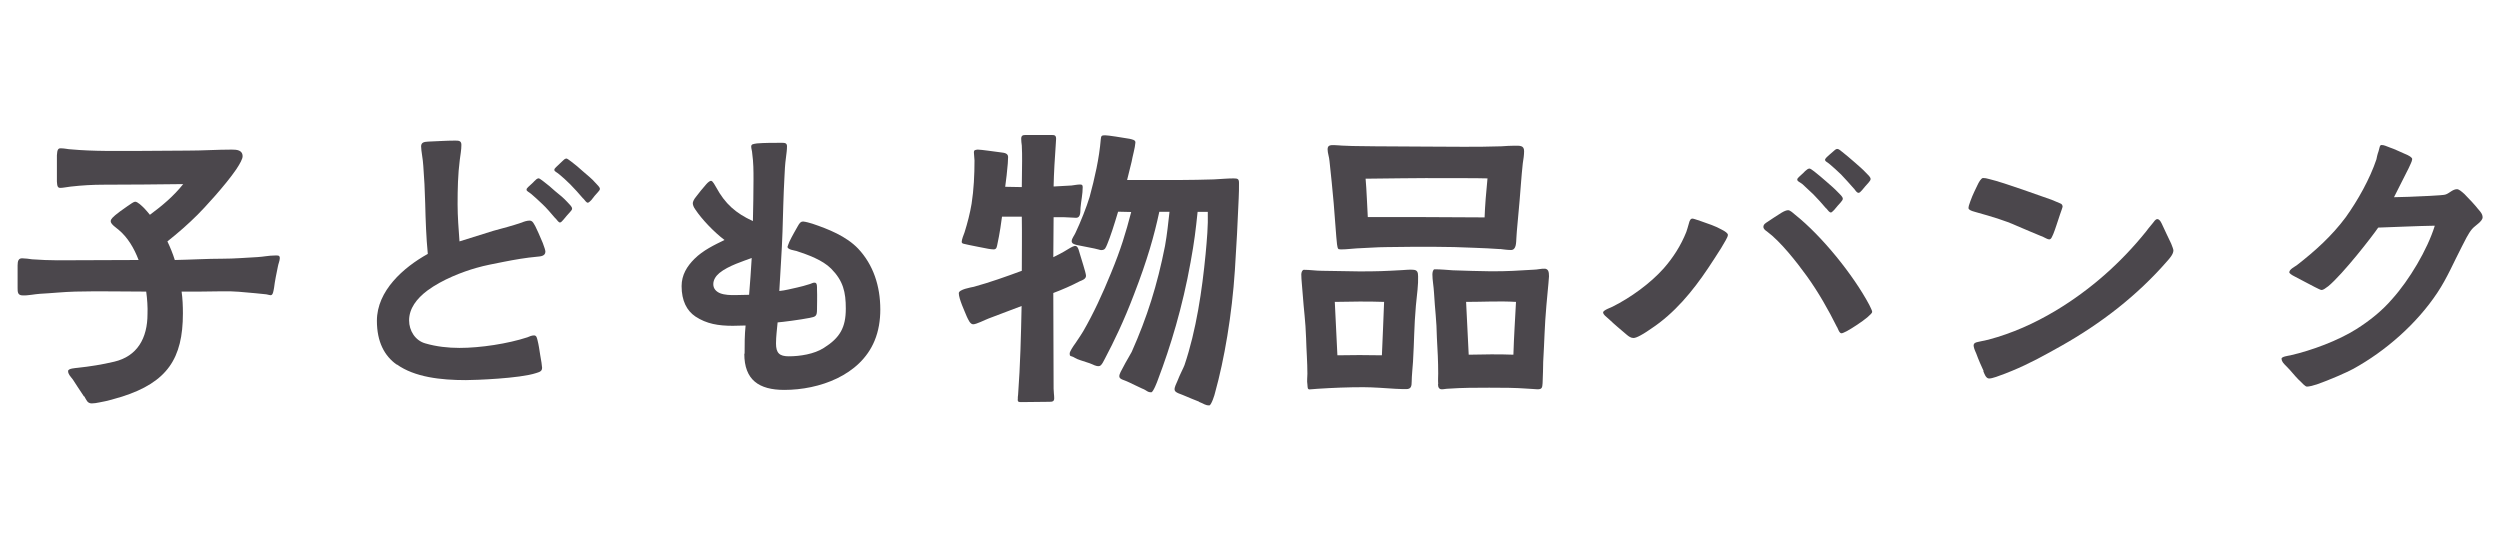
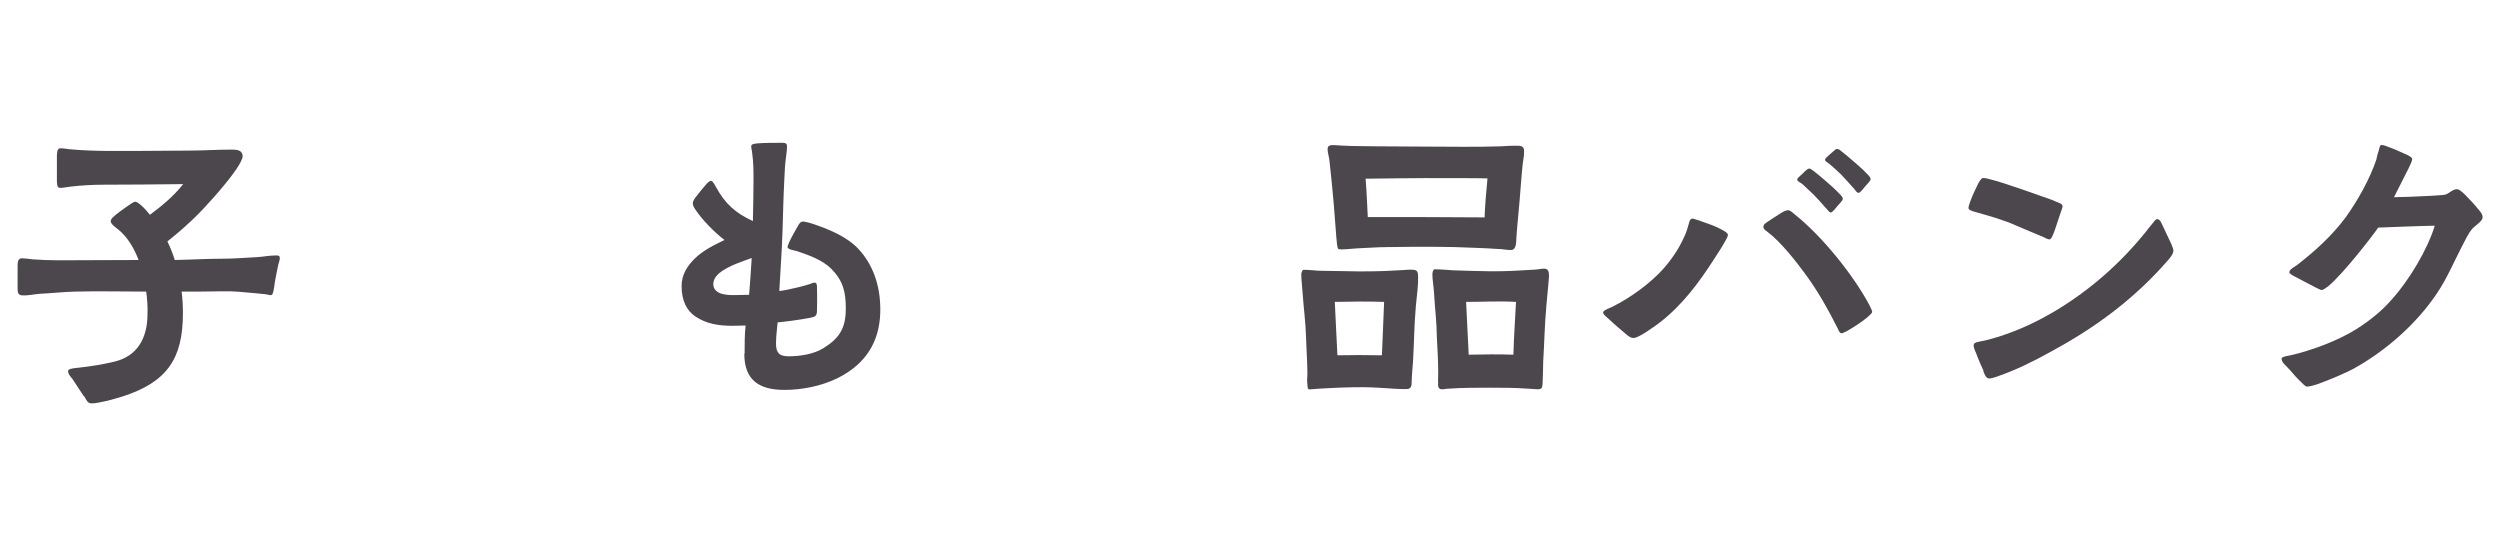
<svg xmlns="http://www.w3.org/2000/svg" id="_レイヤー_2" viewBox="0 0 250 54">
  <defs>
    <style>.cls-1{fill:#4b474c;}.cls-2{fill:none;}</style>
  </defs>
  <g id="_レイヤー_1-2">
    <g>
-       <rect class="cls-2" width="250" height="54" />
      <g>
        <path class="cls-1" d="m8.38,39.62c-.42-.61-.96-1.47-1.09-1.66-.29-.38-.48-.54-.48-.86,0-.26.74-.29.96-.32,1.22-.13,2.43-.32,3.65-.61,2.3-.54,3.33-2.34,3.33-4.77.03-.64-.03-1.54-.13-2.24-2.37,0-4.74-.06-7.1,0-1.18.03-2.34.16-3.52.22-.51.03-1.22.19-1.73.16-.51,0-.51-.35-.51-.74v-2.27c0-.45.1-.7.45-.7.26,0,.74.06.99.1.86.06,1.73.1,2.56.1,2.69,0,5.41-.03,8.1-.03-.45-1.18-1.09-2.27-2.02-3.04-.19-.16-.77-.54-.77-.83,0-.26.29-.45.45-.61.19-.16.74-.58,1.22-.9.32-.22.64-.45.77-.45.26,0,.67.42.9.64.19.22.42.45.58.67,1.22-.9,2.37-1.86,3.33-3.07-2.59.03-5.38.06-7.93.06-1.12,0-2.18.06-3.33.19-.29.03-.77.13-1.02.13-.29,0-.32-.19-.35-.64v-2.62c.03-.58.13-.7.38-.7.38,0,.77.1.96.1,2.4.22,4.74.16,7.14.16,1.54,0,3.04-.03,4.58-.03s2.94-.1,4.42-.1c.48,0,1.09.03,1.09.67,0,.26-.26.74-.64,1.31-1.09,1.6-3.26,3.94-3.87,4.54-.93.93-1.95,1.82-3.01,2.66.29.61.54,1.22.74,1.86,1.6-.03,3.2-.13,4.8-.13,1.15,0,2.3-.1,3.46-.16.58-.03,1.15-.16,1.73-.16.26,0,.51-.06.51.26,0,.26-.16.61-.19.83-.13.61-.32,1.57-.38,2.11-.06.32-.1.74-.32.77-.16,0-.42-.1-.58-.1l-.99-.1c-1.09-.1-2.18-.22-3.3-.19-1.38.03-2.72.03-4.06.03.1.7.13,1.44.13,2.18,0,4.51-1.57,6.88-6.08,8.32-.61.19-1.5.45-2.27.58-.29.06-.54.1-.77.1-.45,0-.54-.38-.74-.7Z" />
-         <path class="cls-1" d="m39.67,36.46c-1.22-.86-1.98-2.27-1.98-4.38,0-3.01,2.66-5.34,5.09-6.69-.16-1.66-.22-3.36-.26-5.06-.03-1.28-.1-2.59-.19-3.74-.03-.67-.22-1.5-.22-1.98.03-.38.29-.42.7-.45.9-.03,1.79-.1,2.69-.1.35,0,.64,0,.64.42,0,.51-.1,1.02-.16,1.5-.19,1.47-.22,2.94-.22,4.45,0,1.22.1,2.46.19,3.71l3.39-1.06c.96-.26,1.92-.51,2.85-.83.22-.1.54-.19.77-.19.32,0,.42.32.58.58.1.19.48,1.02.74,1.66.16.42.26.74.26.86,0,.45-.48.48-.83.51-1.12.1-2.21.29-3.33.51-.93.19-1.86.35-2.75.61-1.34.38-3.39,1.15-4.9,2.27-1.06.8-1.82,1.79-1.82,2.98,0,1.02.61,2.02,1.63,2.3,1.09.32,2.27.45,3.42.45,2.08,0,4.83-.42,6.78-1.06.22-.1.45-.19.67-.19.26,0,.29.29.35.51.1.38.19.96.26,1.44.1.54.19,1.12.19,1.28,0,.35-.22.42-.61.54-1.63.54-6.14.7-7.01.7-2.5,0-5.12-.29-6.91-1.57Zm15.87-14.62c-.38-.45-.93-1.09-1.28-1.41-.48-.45-.74-.7-1.12-1.02-.26-.22-.48-.29-.48-.42-.03-.1.06-.19.16-.29.19-.19.48-.42.61-.58.16-.16.26-.26.42-.29.1,0,.29.16.51.32.35.26.77.61,1.15.96.48.38.86.7,1.22,1.09.19.22.48.45.48.67,0,.1-.1.22-.22.35-.19.19-.42.48-.64.74-.13.16-.26.29-.35.29-.13,0-.26-.19-.45-.42Zm2.78-1.98c-.38-.45-.93-1.06-1.28-1.41-.48-.48-.74-.7-1.12-1.02-.26-.22-.48-.29-.48-.42-.03-.1.06-.19.16-.29l.61-.58c.16-.16.26-.26.42-.29.1,0,.29.16.51.32.35.26.77.61,1.15.96.48.42.9.74,1.25,1.15.16.19.45.42.45.61,0,.1-.1.22-.22.35-.19.19-.42.48-.64.77-.13.13-.26.26-.35.26-.13,0-.26-.19-.45-.42Z" />
        <path class="cls-1" d="m74.46,35.37c0-.93,0-1.89.1-2.82-.42,0-.83.03-1.28.03-1.44,0-2.62-.19-3.74-.93-.86-.58-1.38-1.57-1.38-3.04,0-1.12.54-1.98,1.28-2.72.86-.86,2.02-1.41,3.01-1.89-1.09-.83-2.27-2.08-2.91-3.04-.19-.26-.26-.48-.26-.64,0-.13.1-.38.32-.64.32-.42.67-.86,1.02-1.25.19-.22.38-.35.48-.35.19,0,.42.51.51.64.9,1.66,1.95,2.59,3.68,3.39.03-1.41.06-2.78.06-4.16,0-.86,0-1.7-.13-2.62,0-.19-.1-.48-.1-.67,0-.26.22-.26.58-.32.7-.06,1.7-.06,2.46-.06.29,0,.54,0,.54.35,0,.38-.06.74-.1,1.09-.1.7-.13,1.41-.16,2.08-.1,1.79-.13,3.58-.19,5.38-.06,1.92-.22,3.97-.32,5.92.61-.06,1.18-.22,1.79-.35.32-.06.86-.22,1.28-.35.19-.06.32-.16.51-.13.22.03.19.45.19.64.03.64,0,1.82,0,2.02,0,.7-.13.74-.74.86-.96.19-2.75.42-3.2.45-.06.7-.16,1.41-.16,2.11,0,.96.35,1.28,1.28,1.28,1.12,0,2.53-.22,3.49-.83,1.63-1.02,2.21-2.05,2.21-3.94,0-1.66-.26-2.78-1.47-4-.86-.86-2.3-1.38-3.46-1.76-.19-.06-.9-.13-.9-.42,0-.06.1-.26.19-.51.22-.48.7-1.31.83-1.54.19-.35.32-.48.54-.48.29.03.64.13.93.22,1.6.54,3.39,1.25,4.58,2.5,1.5,1.6,2.21,3.71,2.21,6.08,0,1.06-.16,2.14-.58,3.14-1.44,3.46-5.54,4.9-9.02,4.9-2.53,0-4-.99-4-3.62Zm.45-5.89c.1-1.22.19-2.46.26-3.68-.77.29-2.34.77-3.23,1.5-.38.32-.61.7-.61,1.12,0,.45.29.74.67.9.48.19,1.06.19,1.47.19.48,0,.96-.03,1.44-.03Z" />
-         <path class="cls-1" d="m101.78,39.94c0-.16,0-.32.03-.48.22-2.94.29-5.92.35-8.86l-3.3,1.25c-.35.13-1.22.58-1.54.58s-.51-.51-.64-.77c-.19-.48-.8-1.76-.8-2.34,0-.38,1.22-.58,1.5-.64,1.63-.45,3.23-1.02,4.8-1.6,0-1.79.03-3.58,0-5.41h-1.98c-.03.32-.26,1.86-.45,2.69-.06.26-.06.58-.38.58-.16,0-.35-.03-.54-.06-.61-.1-1.41-.29-1.92-.38-.51-.13-.74-.1-.74-.32s.19-.7.29-.96c.29-.93.54-1.89.7-2.85.22-1.41.29-2.91.29-4.32,0-.26-.06-.54-.06-.8s.13-.26.38-.29c.35,0,1.6.19,2.4.29.29.03.64.1.64.45,0,.19-.03.42-.03.64-.06.77-.16,1.6-.26,2.34l1.66.03c0-.86.03-1.73.03-2.62,0-.51,0-1.02-.03-1.54-.03-.22-.06-.45-.06-.67,0-.38.22-.38.51-.38h2.5c.29,0,.48,0,.48.38,0,.16-.03.35-.03.51-.1,1.41-.19,2.85-.22,4.26l1.79-.1c.29-.03.58-.1.86-.1.19,0,.26.06.26.26,0,.7-.16,1.38-.22,2.08-.03.32.06.99-.45.99-.38,0-.8-.06-1.22-.06h-1.02l-.03,4c.22-.1,1.02-.51,1.47-.8.32-.19.58-.35.77-.32.26.03.35.61.42.8.1.38.61,1.89.61,2.18,0,.32-.38.45-.61.54-.86.45-1.73.83-2.66,1.18l.03,9.57c0,.32.06.64.06.96s-.19.35-.48.35c-.93,0-1.89.03-2.82.03-.22,0-.35,0-.35-.26Zm18.11.22c-.54-.22-.9-.35-1.25-.51-.54-.26-1.15-.35-1.18-.67-.03-.26.16-.58.29-.9.22-.58.64-1.38.7-1.57,1.18-3.49,1.76-7.49,2.11-11.1.13-1.44.26-2.78.22-4.22h-1.02c-.19,1.82-.32,2.94-.7,5.02-.8,4.48-2.02,8.48-3.26,11.74-.06.19-.48,1.28-.67,1.28-.42,0-.42-.19-.93-.38-.51-.26-.93-.42-1.28-.61-.51-.26-.99-.29-.99-.61,0-.26.22-.58.38-.9.29-.58.77-1.34.86-1.54,1.54-3.46,2.56-6.69,3.33-10.59.22-1.22.32-2.3.45-3.42h-1.02c-.51,2.37-1.18,4.77-2.53,8.26-1.02,2.69-2.05,4.8-2.88,6.37-.1.16-.35.8-.61.8-.35.03-.51-.13-.96-.29-.83-.29-1.09-.32-1.47-.54-.42-.26-.51-.06-.51-.45,0-.16.32-.67.58-1.02.32-.45.67-1.02.77-1.18,1.02-1.76,1.92-3.71,2.78-5.82.99-2.4,1.47-4,2.02-6.11l-1.31-.03c-.38,1.28-.77,2.5-1.09,3.26-.16.35-.19.58-.61.58-.1,0-.35-.1-.67-.16-.54-.1-1.28-.26-1.76-.35-.22-.06-.54-.13-.51-.42.03-.26.29-.58.38-.8.51-1.06,1.12-2.62,1.41-3.58.51-1.89.96-3.84,1.12-5.79.03-.35.1-.38.45-.38.29,0,1.66.22,2.43.35.22.06.61.1.58.38-.03.51-.29,1.38-.38,1.92l-.45,1.82h5.28c1.12,0,2.27-.03,3.39-.06.67-.03,1.34-.1,1.98-.1.42,0,.54.06.54.45,0,.51,0,1.02-.03,1.54-.1,2.37-.22,4.8-.38,7.17-.29,4.48-1.06,8.96-1.98,12.26-.03.19-.38,1.28-.58,1.28-.42,0-.51-.16-1.02-.35Z" />
        <path class="cls-1" d="m130.74,38.44c-.06-.32,0-.77,0-1.06,0-1.15-.1-2.37-.13-3.55-.06-1.79-.22-2.72-.35-4.54-.03-.58-.13-1.28-.13-1.86,0-.19.1-.45.26-.45.61,0,1.22.1,1.82.1.9,0,2.85.06,3.74.06,1.79,0,2.53-.03,4.29-.13.35-.03.8-.06,1.12-.03.38.03.45.26.45.67.03.77-.1,1.73-.22,2.91-.19,2.18-.16,3.46-.29,5.63-.03.48-.13,1.44-.13,1.95,0,.48-.06.77-.54.77-.19,0-.58,0-1.09-.03-.93-.06-2.27-.16-3.2-.16-1.54,0-3.07.06-4.61.16-.19,0-.54.06-.77.06s-.19-.22-.22-.51Zm19.26-13.53c-.83-.06-1.7-.1-2.56-.13-1.34-.06-2.69-.1-4.06-.1-1.57,0-3.14,0-4.7.03-1.02,0-2.05.1-3.04.13-.51.03-.99.1-1.47.1-.1,0-.22,0-.32-.03-.16-.13-.16-.74-.22-1.22l-.26-3.36c-.1-1.18-.29-3.04-.42-4.22-.03-.42-.19-.8-.19-1.18,0-.42.29-.42.64-.42s.7.06,1.06.06c1.02.06,2.05.03,3.07.06,1.7,0,3.39.03,5.12.03,2.5,0,4.83.06,7.49-.03.45-.03.9-.06,1.34-.06.51,0,.93-.03.93.54,0,.38-.06.8-.13,1.22-.16,1.5-.19,2.24-.32,3.74-.13,1.6-.29,3.01-.32,3.71-.03.48,0,1.22-.54,1.22-.35,0-.77-.06-1.09-.1Zm-11.81,10.62c.1-1.95.13-3.39.22-5.34-1.66-.06-3.3-.03-4.93,0l.26,5.34c1.5-.03,2.91-.03,4.45,0Zm10.56-17.69c-.77-.03-4.13-.03-6.21-.03-1.6,0-2.66.03-5.98.06.1,1.06.16,2.85.22,3.84h5.76c1.89,0,4.03.03,5.92.03.03-.99.16-2.66.29-3.9Zm-4.93,20.57c-.03-.38,0-.8,0-1.06,0-1.18-.06-2.37-.13-3.55-.03-1.82-.19-2.75-.29-4.54-.03-.61-.16-1.25-.16-1.82,0-.19.06-.51.22-.51.61,0,1.22.06,1.82.1.93.03,2.94.1,3.84.1,1.79,0,2.53-.06,4.25-.16.35,0,.83-.13,1.15-.1.32.06.38.32.38.77-.06.93-.19,1.98-.26,2.91-.19,2.14-.19,3.46-.32,5.63,0,.29-.03,1.54-.06,2.14-.03.45-.06.61-.51.61-.29,0-.64-.06-.93-.06-1.31-.1-2.59-.1-3.9-.1s-2.72,0-4.1.1c-.22,0-.42.06-.64.06-.26,0-.38-.19-.38-.51Zm7.52-2.94c.06-1.95.16-3.33.26-5.28-1.63-.1-3.33,0-4.99,0l.26,5.28c1.5-.03,2.98-.06,4.48,0Z" />
        <path class="cls-1" d="m162.68,33.48c-.67-.58-1.12-.93-1.76-1.54-.35-.32-.58-.45-.61-.7,0-.22.83-.51.96-.58,1.79-.9,3.74-2.3,5.09-3.81.96-1.09,1.73-2.3,2.27-3.65.06-.19.19-.58.26-.86.06-.26.16-.48.35-.48.13,0,.45.13.86.26.64.22,1.5.51,2.05.83.38.19.64.38.64.54,0,.13-.1.32-.22.54-.16.29-.35.58-.45.77-.42.67-.86,1.34-1.31,2.02-1.54,2.3-3.36,4.51-5.7,6.05-.19.13-.64.45-1.06.67-.29.16-.54.26-.7.26-.26,0-.48-.16-.67-.32Zm21.02-.77c-.86-1.73-1.86-3.49-3.01-5.09-1.02-1.41-2.62-3.46-4-4.48-.16-.1-.35-.26-.35-.45,0-.26.22-.38.42-.51.26-.19.93-.61,1.38-.9.26-.16.51-.26.67-.26.22,0,.54.32.7.45,2.69,2.14,5.82,6.02,7.42,9.02.06.16.29.54.29.7,0,.1-.19.29-.48.54-.54.45-1.47,1.06-2.05,1.38-.26.13-.45.22-.54.22-.22,0-.35-.45-.45-.64Zm-1.09-11.87c-.35-.42-.93-1.06-1.28-1.41l-1.09-1.02c-.29-.22-.48-.26-.51-.42-.03-.1.06-.19.16-.29.19-.19.48-.42.61-.58.16-.13.29-.26.42-.26.1-.03.29.13.51.29.35.29.77.61,1.15.96.48.42.86.74,1.22,1.12.19.19.48.45.48.64,0,.13-.1.22-.22.38-.19.19-.42.48-.64.74-.13.13-.26.26-.32.26-.16,0-.29-.19-.48-.42Zm2.78-1.98c-.38-.42-.93-1.06-1.28-1.41-.45-.42-.74-.7-1.09-.99-.29-.26-.48-.29-.51-.45-.03-.1.06-.16.16-.29.19-.19.48-.42.61-.54.16-.16.29-.26.42-.29.19,0,.29.13.51.29.35.29.77.61,1.15.96.51.45.9.77,1.25,1.15.19.19.45.42.45.61,0,.13-.1.22-.22.38-.19.19-.42.48-.64.74-.13.16-.26.26-.32.26-.16.03-.29-.16-.48-.42Z" />
        <path class="cls-1" d="m204.38,23.72c-.77-.32-1.86-.77-2.66-1.12-1.28-.58-2.62-.96-3.97-1.34-.16-.06-.9-.19-.9-.45,0-.13.06-.38.19-.7.22-.64.61-1.38.77-1.73.1-.19.29-.54.48-.58.22,0,.35.03.61.1,1.6.38,5.22,1.73,6.27,2.08l.83.35c.19.06.26.19.26.35,0,.06-.13.38-.26.77-.22.64-.48,1.5-.67,1.95-.13.26-.19.54-.42.54-.22-.03-.32-.13-.54-.22Zm-6.02,13.38c-.22-.48-.51-1.12-.74-1.76-.16-.35-.26-.61-.26-.83.03-.19.16-.26.45-.32l1.02-.22c2.4-.64,4.61-1.63,6.75-2.91,3.46-2.08,6.5-4.77,9.02-7.9.1-.13.38-.51.64-.8.19-.22.29-.45.51-.45.26.03.42.45.51.64.26.54.54,1.18.86,1.82.13.32.22.58.22.67,0,.38-.38.8-.61,1.06-3.01,3.46-6.62,6.24-10.59,8.48-1.6.9-3.2,1.79-4.93,2.5-.32.13-1.02.42-1.6.61-.29.1-.54.16-.7.16-.32,0-.48-.48-.58-.74Z" />
        <path class="cls-1" d="m229.88,37.99c-.45-.45-.8-.93-1.22-1.34-.32-.32-.48-.48-.51-.77,0-.22.61-.29.9-.35,2.11-.48,4.77-1.47,6.59-2.62,1.31-.83,2.56-1.82,3.58-3.01,1.7-1.89,3.52-4.93,4.26-7.33-1.89.03-3.78.13-5.66.19-.58.86-3.52,4.64-4.99,5.86-.29.22-.51.38-.67.38-.1,0-.35-.13-.67-.29-.64-.35-1.31-.67-2.02-1.06-.32-.16-.54-.32-.54-.42,0-.29.51-.54.74-.7,1.82-1.41,3.52-2.94,4.9-4.8,1.22-1.7,2.43-3.87,3.07-5.79.03-.16.1-.51.22-.83.1-.32.1-.61.29-.61.29,0,.48.13.86.26.48.16.83.35,1.44.61.48.19.77.38.77.54-.03.29-.19.51-.35.9-.48.93-1.31,2.59-1.47,2.91.54,0,2.24-.06,3.55-.13.8-.06,1.44-.06,1.66-.16.35-.13.67-.51,1.09-.51.19,0,.45.22.74.48.51.51,1.12,1.18,1.34,1.47.22.26.48.51.48.86,0,.42-.77.83-1.06,1.18-.38.45-.74,1.22-1.02,1.76-.8,1.54-1.47,3.14-2.43,4.58-2.05,3.1-5.18,5.86-8.45,7.65-.58.32-2.4,1.12-3.62,1.54-.42.13-.77.22-.99.22-.16,0-.45-.32-.8-.67Z" />
      </g>
    </g>
  </g>
</svg>